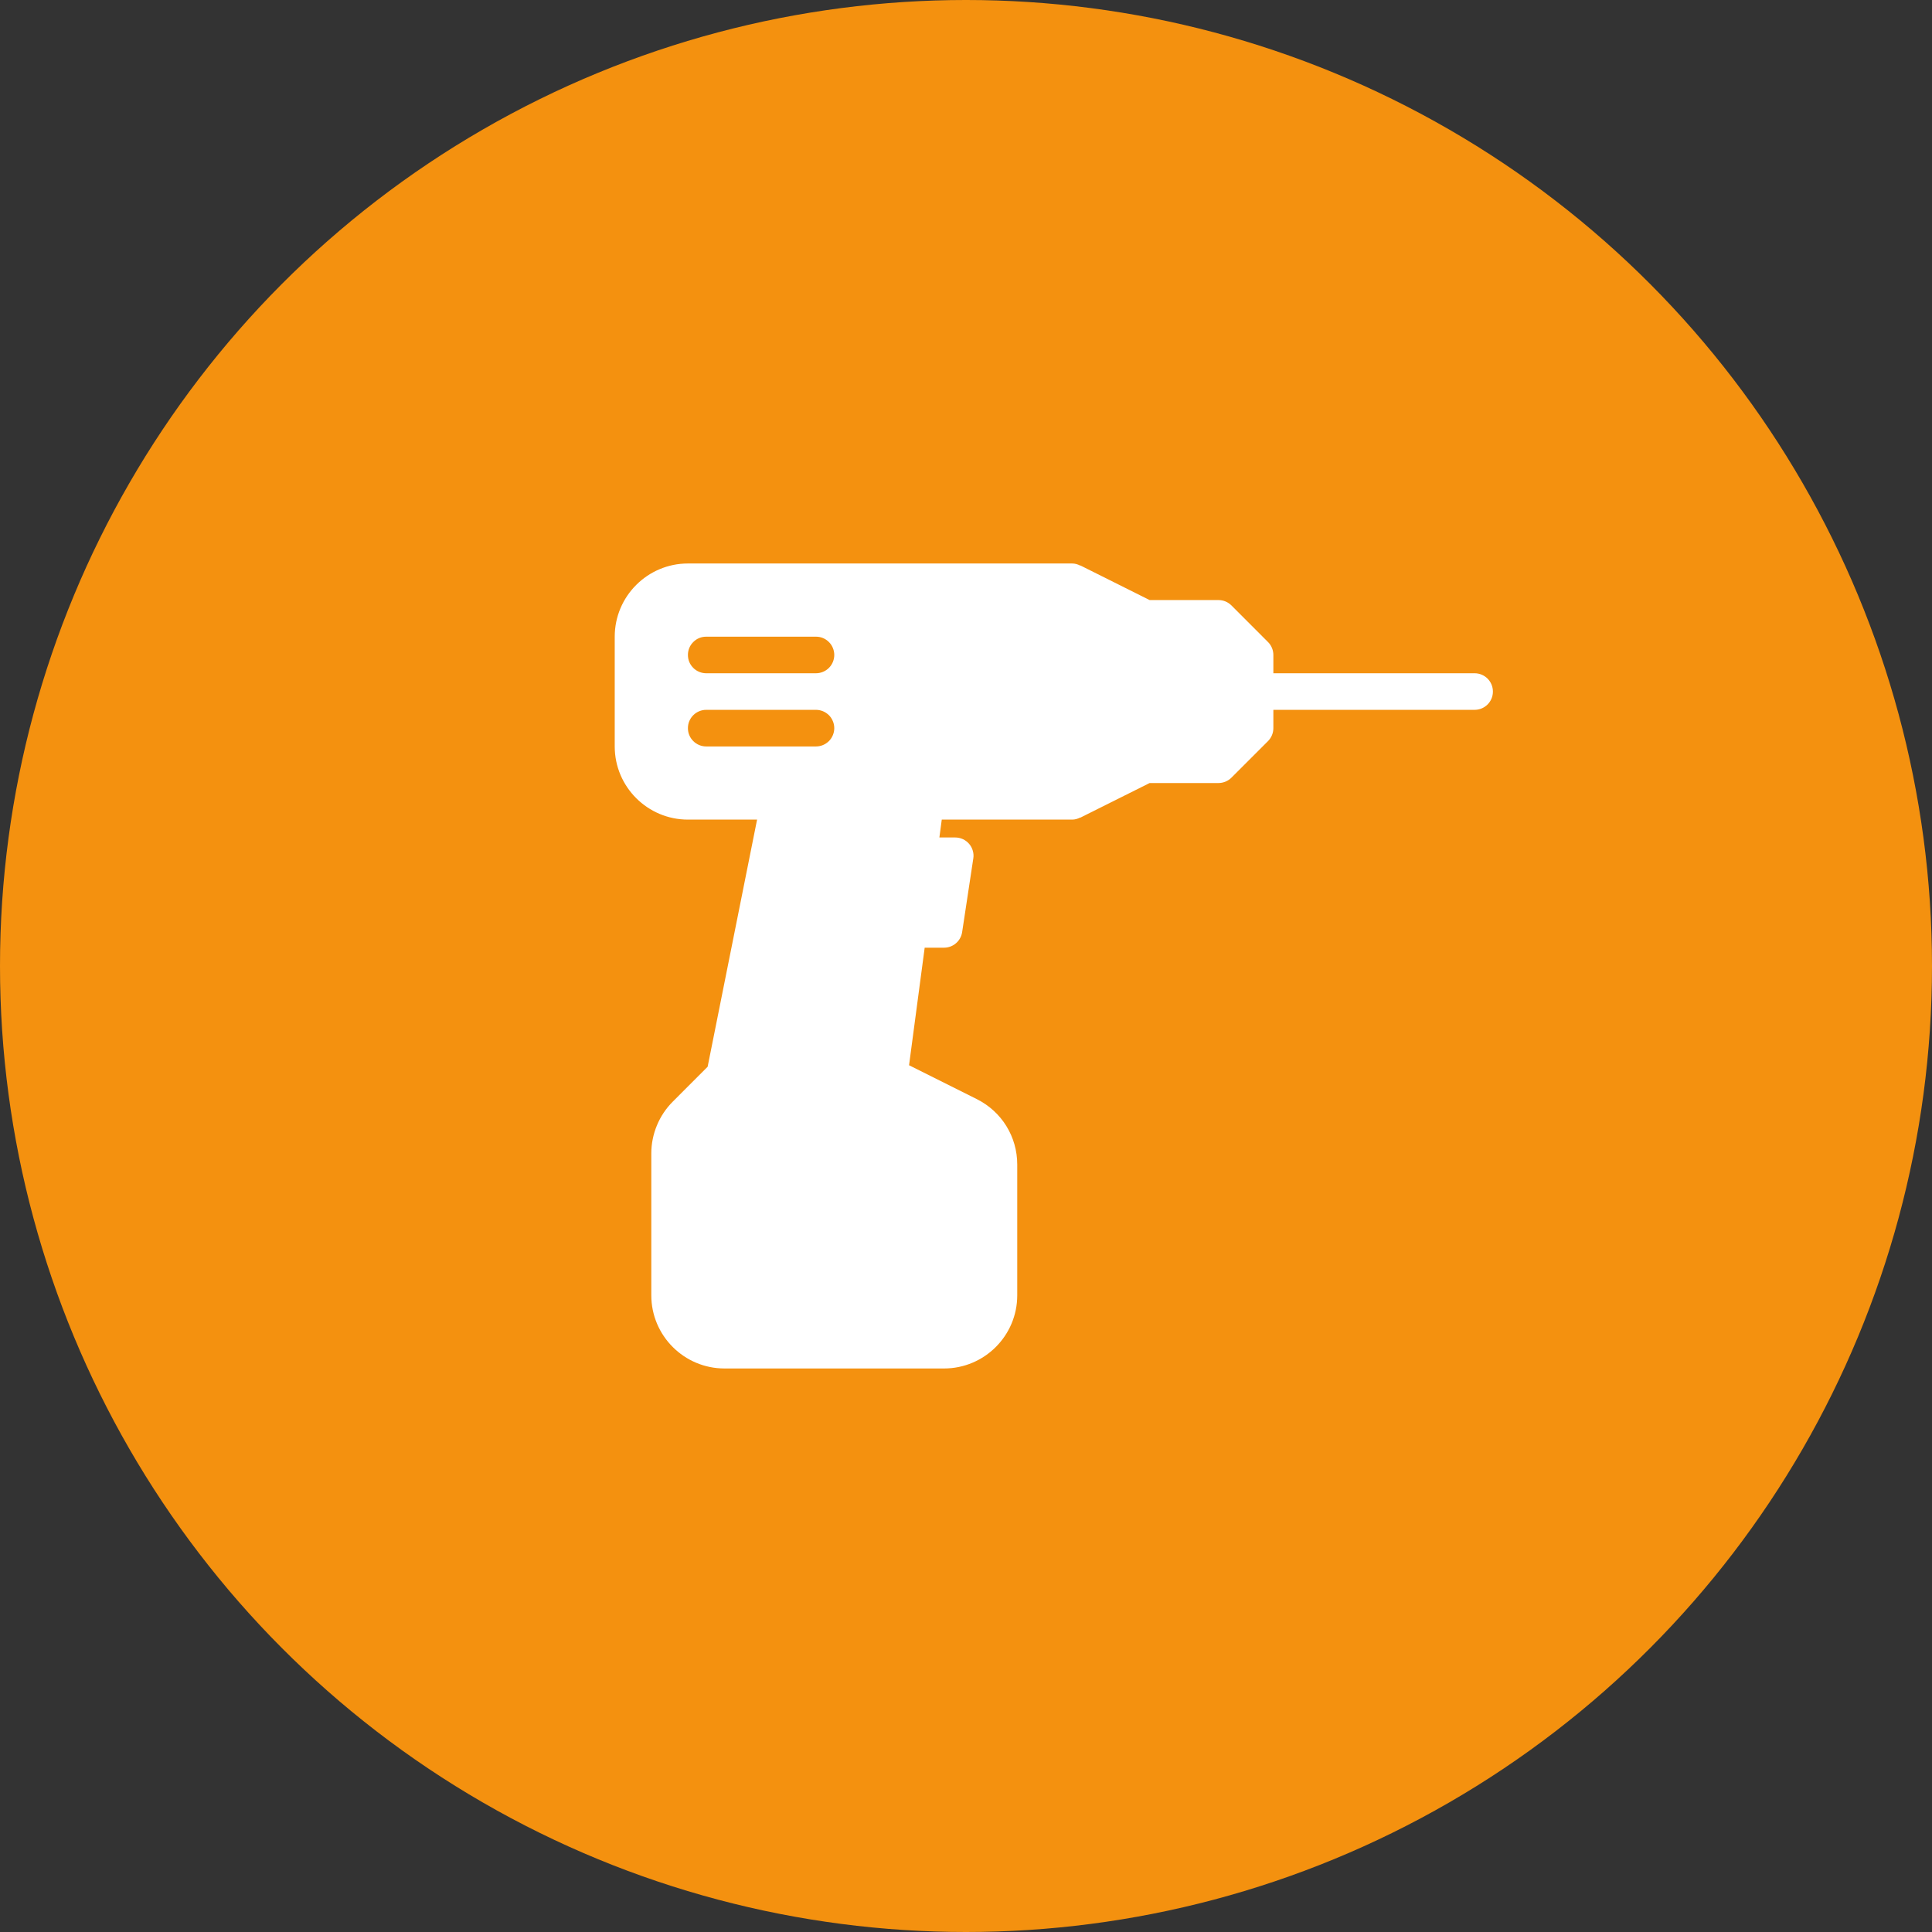
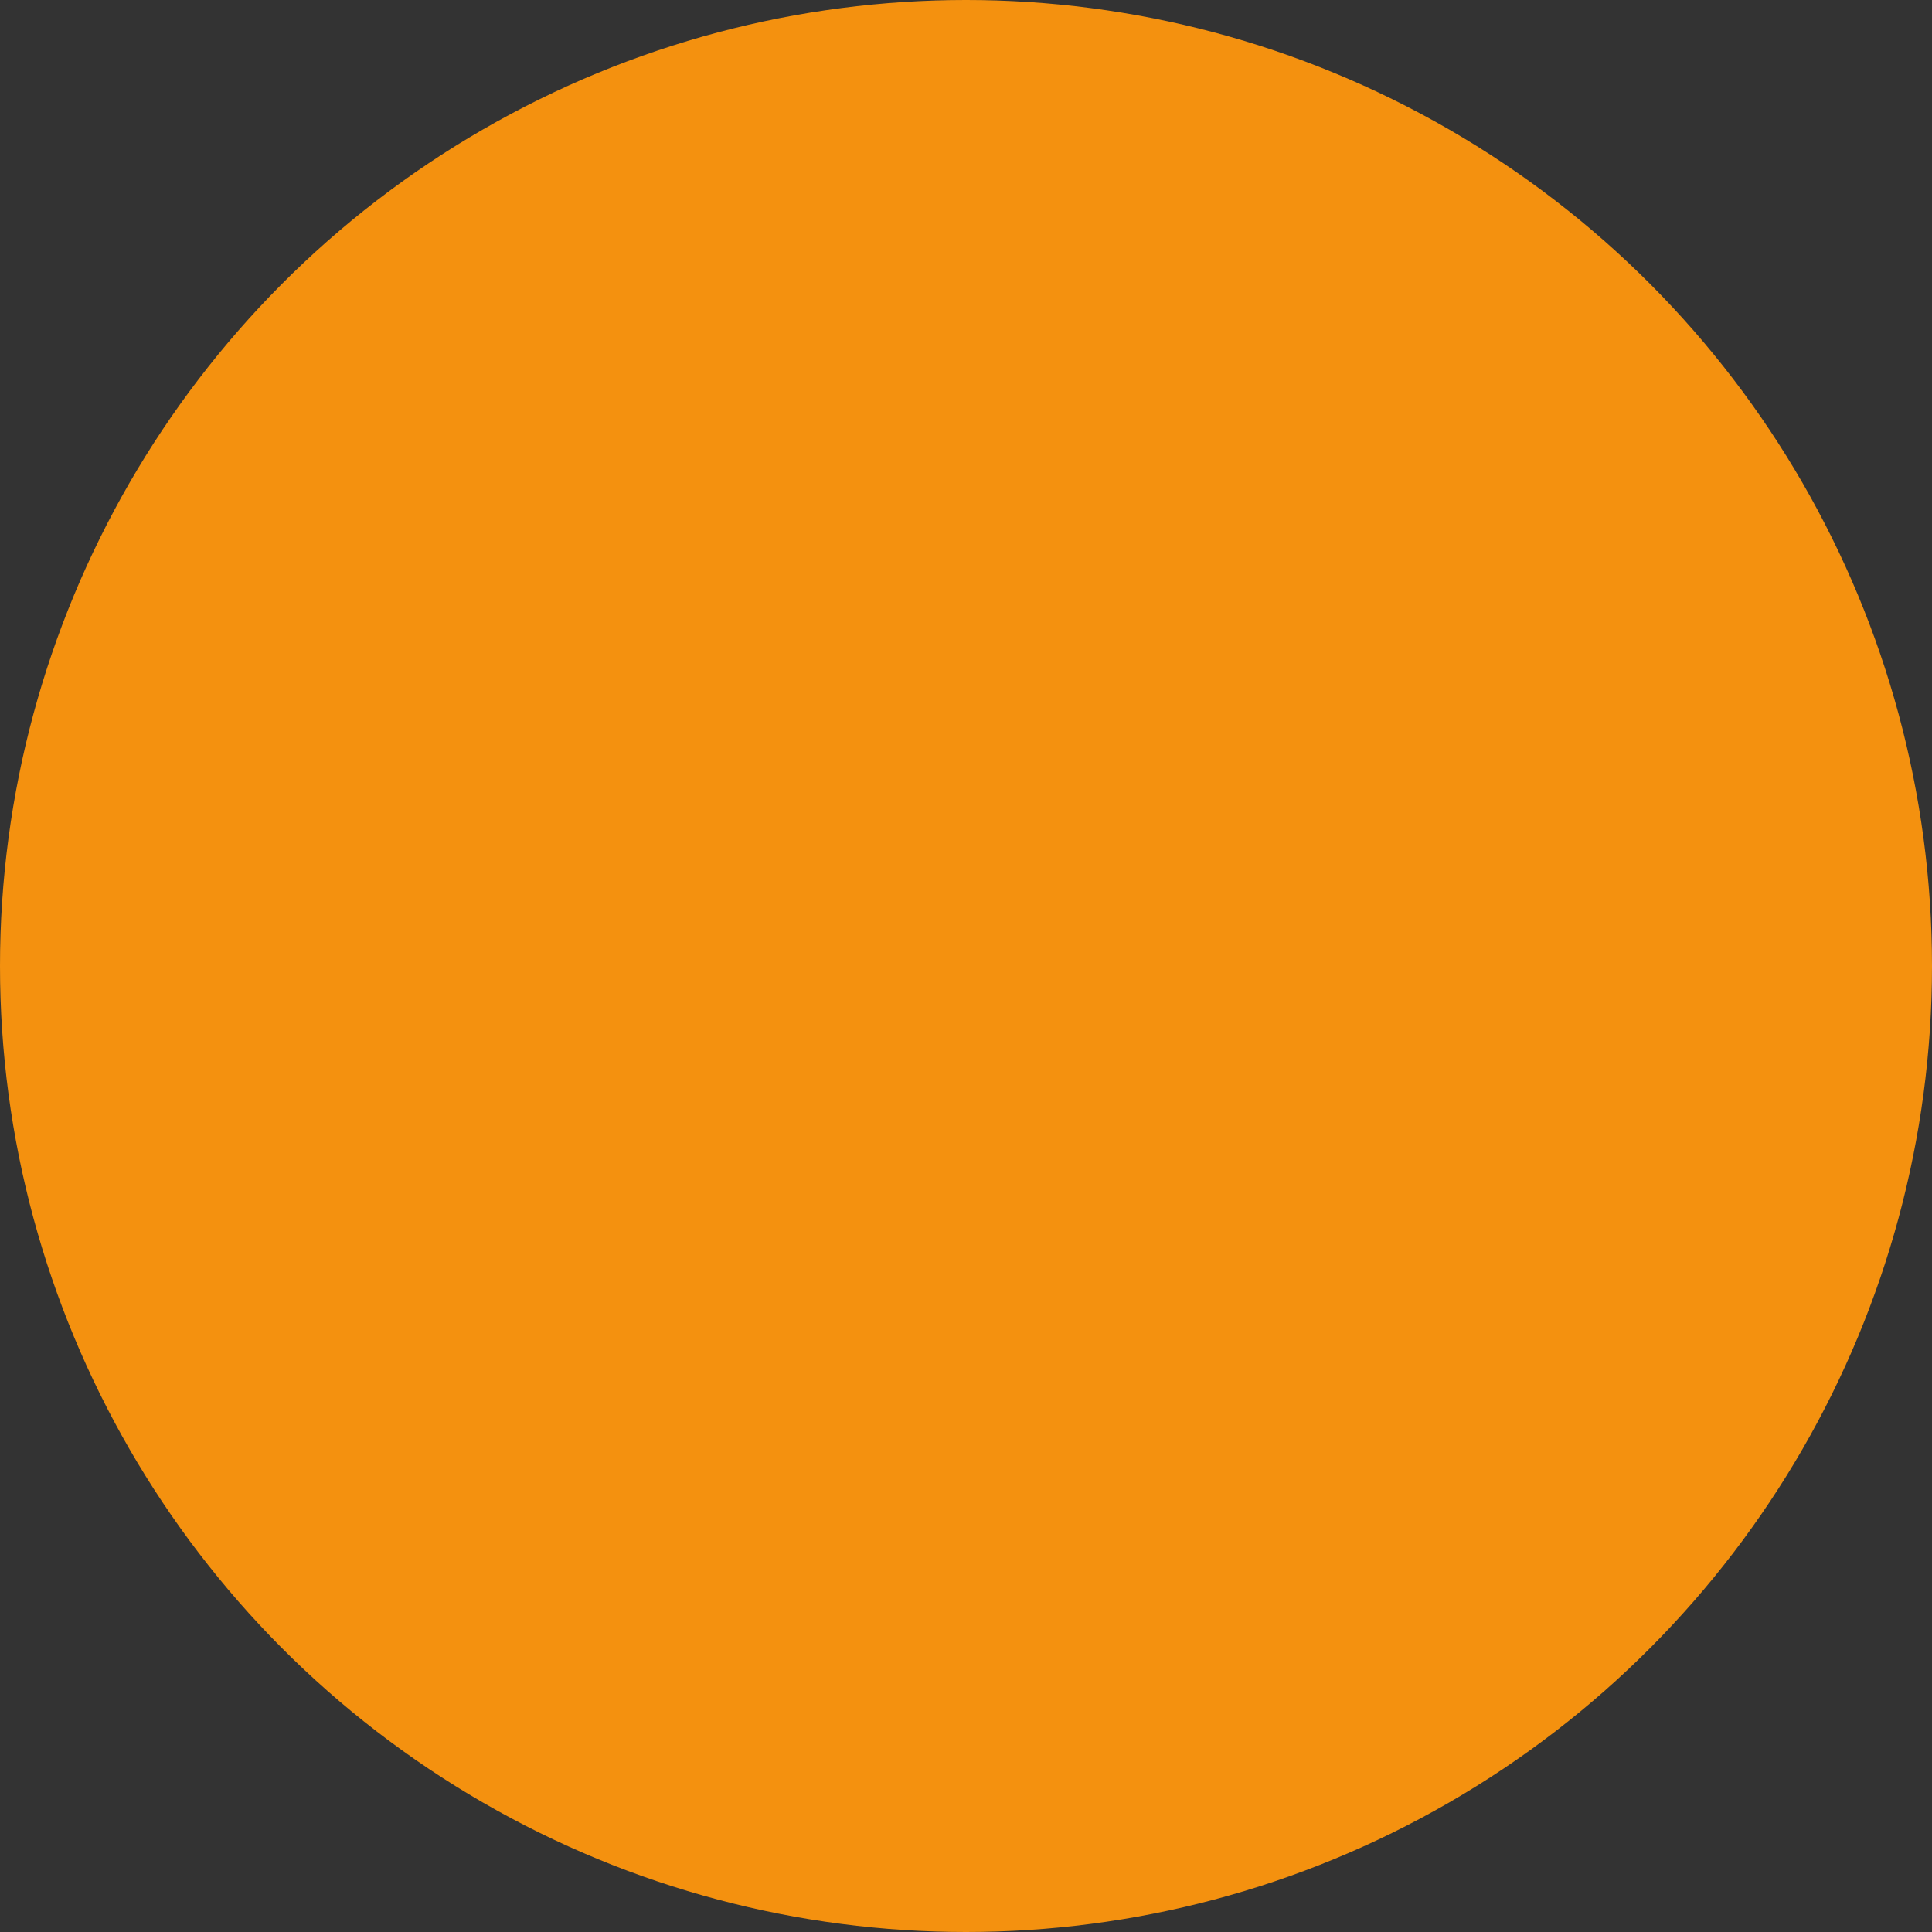
<svg xmlns="http://www.w3.org/2000/svg" width="44" height="44" viewBox="0 0 44 44" fill="none">
  <rect x="0" y="0" width="44" height="44" fill="#333333" stroke="none" />
  <circle cx="22" cy="22" r="22" fill="#F4910F" />
  <g clip-path="url(#clip0_2027_153)">
-     <path d="M33.583 15.333H29V14.916C29 14.862 28.989 14.807 28.968 14.757C28.947 14.706 28.917 14.66 28.878 14.622L28.045 13.788C27.966 13.71 27.861 13.666 27.75 13.666H26.182L24.603 12.877L24.601 12.881C24.545 12.852 24.484 12.833 24.417 12.833H15.667C14.748 12.833 14 13.581 14 14.5V17C14 17.919 14.748 18.666 15.667 18.666H17.242L16.116 24.294L15.322 25.089C15.011 25.399 14.833 25.829 14.833 26.267V29.5C14.833 30.419 15.581 31.166 16.5 31.166H21.5C22.419 31.166 23.167 30.419 23.167 29.5V26.522C23.167 25.887 22.814 25.316 22.245 25.031L20.703 24.26L21.059 21.583H21.5C21.706 21.583 21.881 21.432 21.912 21.229L22.166 19.552C22.176 19.493 22.172 19.433 22.155 19.375C22.139 19.317 22.11 19.264 22.071 19.218C22.032 19.173 21.983 19.136 21.929 19.111C21.874 19.086 21.815 19.073 21.755 19.073H21.394L21.448 18.666H24.417C24.484 18.666 24.545 18.647 24.601 18.619L24.603 18.622L26.182 17.833H27.75C27.805 17.833 27.859 17.822 27.91 17.801C27.96 17.78 28.006 17.75 28.045 17.711L28.878 16.878C28.956 16.799 29 16.694 29 16.583V16.166H33.583C33.814 16.166 34 15.98 34 15.75C34 15.519 33.814 15.333 33.583 15.333ZM18.583 17H16.083C16.029 17 15.974 16.989 15.924 16.968C15.873 16.947 15.827 16.916 15.789 16.878C15.75 16.839 15.719 16.793 15.698 16.742C15.677 16.692 15.667 16.638 15.667 16.583C15.667 16.528 15.677 16.474 15.698 16.424C15.719 16.373 15.75 16.327 15.789 16.288C15.827 16.25 15.873 16.219 15.924 16.198C15.974 16.177 16.029 16.166 16.083 16.166H18.583C18.638 16.166 18.692 16.177 18.743 16.198C18.793 16.219 18.839 16.25 18.878 16.288C18.917 16.327 18.947 16.373 18.968 16.424C18.989 16.474 19 16.528 19 16.583C19 16.638 18.989 16.692 18.968 16.742C18.947 16.793 18.917 16.839 18.878 16.878C18.839 16.916 18.793 16.947 18.743 16.968C18.692 16.989 18.638 17 18.583 17ZM18.583 15.333H16.083C16.029 15.333 15.974 15.322 15.924 15.301C15.873 15.28 15.827 15.25 15.789 15.211C15.75 15.172 15.719 15.126 15.698 15.076C15.677 15.025 15.667 14.971 15.667 14.916C15.667 14.862 15.677 14.807 15.698 14.757C15.719 14.706 15.75 14.66 15.789 14.622C15.827 14.583 15.873 14.552 15.924 14.531C15.974 14.51 16.029 14.5 16.083 14.5H18.583C18.638 14.5 18.692 14.51 18.743 14.531C18.793 14.552 18.839 14.583 18.878 14.622C18.917 14.66 18.947 14.706 18.968 14.757C18.989 14.807 19 14.862 19 14.916C19 14.971 18.989 15.025 18.968 15.076C18.947 15.126 18.917 15.172 18.878 15.211C18.839 15.25 18.793 15.28 18.743 15.301C18.692 15.322 18.638 15.333 18.583 15.333Z" fill="white" />
-   </g>
+     </g>
  <defs>
    <clipPath id="clip0_2027_153">
      <rect width="20" height="20" fill="white" transform="translate(14 12)" />
    </clipPath>
  </defs>
</svg>